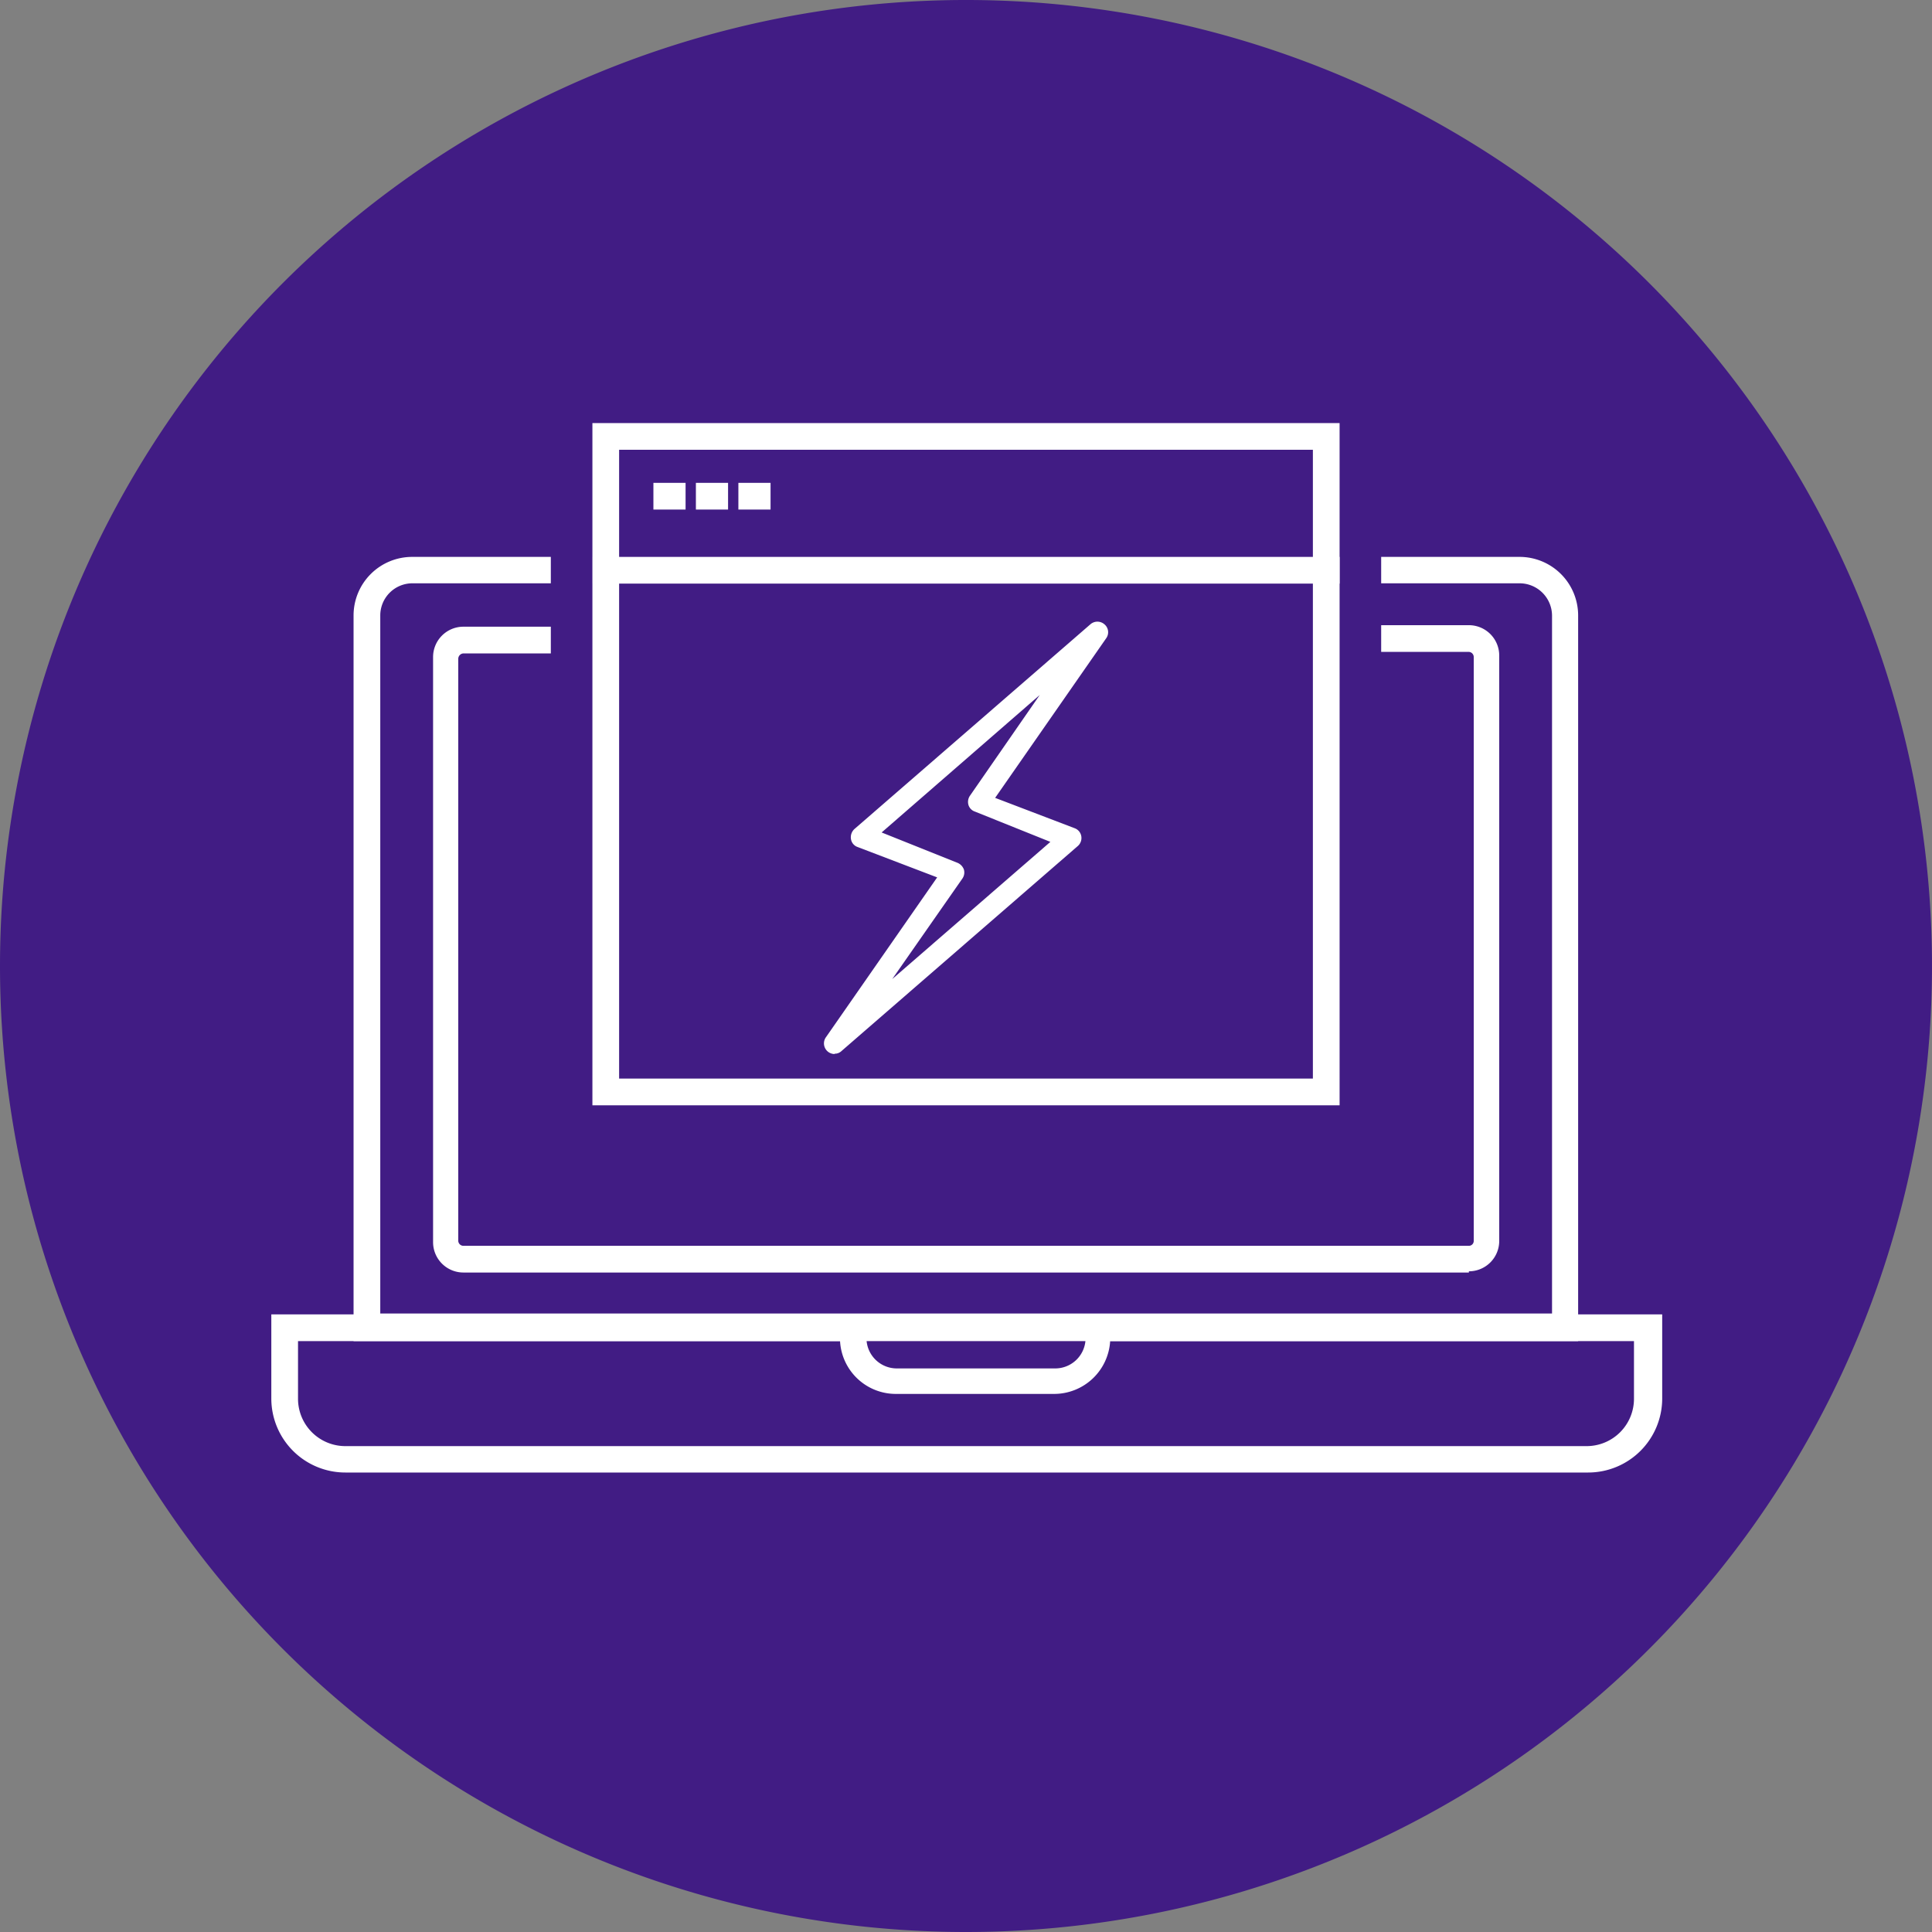
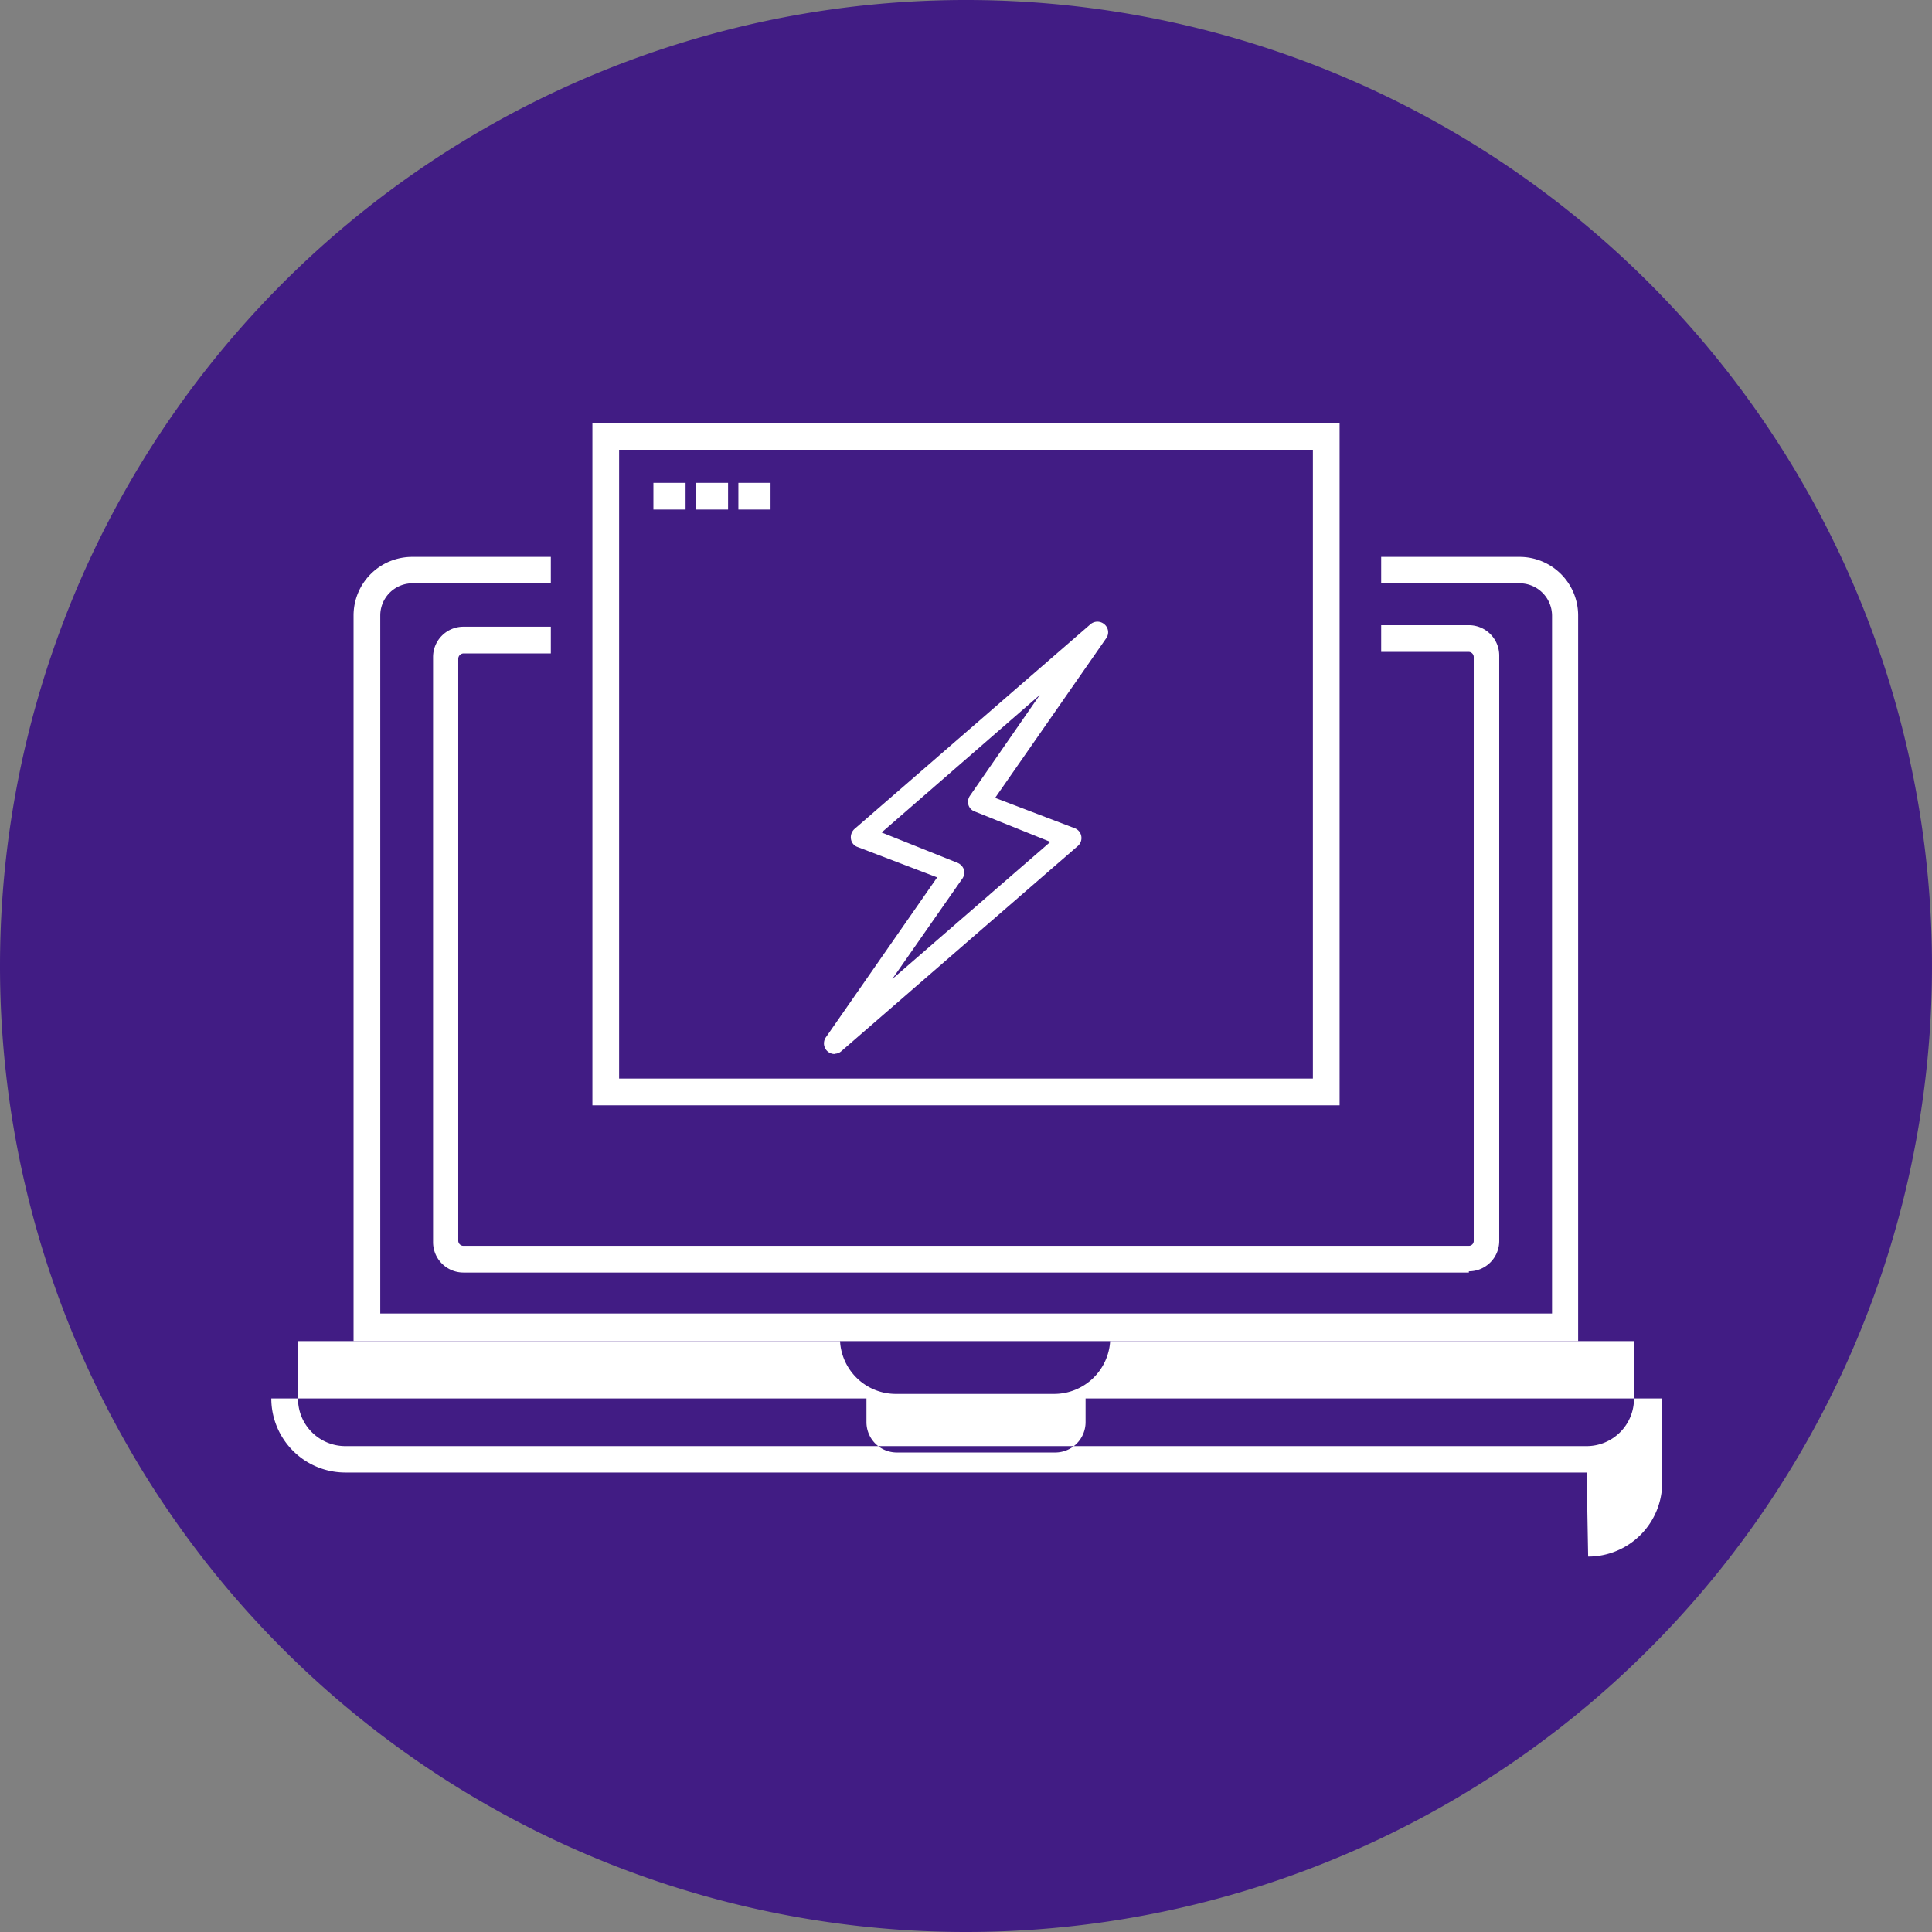
<svg xmlns="http://www.w3.org/2000/svg" viewBox="0 0 63.66 63.66">
  <rect x="0" y="0" width="63.66" height="63.66" fill="#808080" stroke="none" />
  <defs>
    <style>.cls-1{fill:none;}.cls-2{clip-path:url(#clip-path);}.cls-3{fill:#411c84;}.cls-4{fill:#fff;}</style>
    <clipPath id="clip-path" transform="translate(0)">
      <rect class="cls-1" width="63.66" height="63.66" />
    </clipPath>
  </defs>
  <g id="Layer_2" data-name="Layer 2">
    <g id="Layer_1-2" data-name="Layer 1">
      <g class="cls-2">
        <path class="cls-3" d="M31.83,63.66A31.83,31.83,0,1,0,0,31.83,31.83,31.83,0,0,0,31.83,63.66" transform="translate(0)" />
-         <path class="cls-4" d="M9.82,44.19v1.89a1.56,1.56,0,0,0,1.56,1.57h40.9a1.56,1.56,0,0,0,1.56-1.57V44.19H36.58a1.85,1.85,0,0,1-1.84,1.74H29.52a1.84,1.84,0,0,1-1.84-1.74Zm42.46,4.33H11.38a2.44,2.44,0,0,1-2.44-2.44V43.31H28.55v.78a1,1,0,0,0,1,1h5.22a1,1,0,0,0,1-1v-.78h19v2.77a2.44,2.44,0,0,1-2.44,2.44" transform="translate(0)" />
+         <path class="cls-4" d="M9.82,44.19v1.89a1.56,1.56,0,0,0,1.56,1.57h40.9a1.56,1.56,0,0,0,1.56-1.57V44.19H36.58a1.85,1.85,0,0,1-1.84,1.74H29.52a1.84,1.84,0,0,1-1.84-1.74Zm42.46,4.33H11.38a2.44,2.44,0,0,1-2.44-2.44H28.55v.78a1,1,0,0,0,1,1h5.22a1,1,0,0,0,1-1v-.78h19v2.77a2.44,2.44,0,0,1-2.44,2.44" transform="translate(0)" />
        <path class="cls-4" d="M52,44.19H11.65V20.28a1.93,1.93,0,0,1,1.93-1.93h4.57v.87H13.58a1.06,1.06,0,0,0-1.05,1.06v23H51.14v-23a1.07,1.07,0,0,0-1.06-1.06H45.51v-.87h4.57A1.93,1.93,0,0,1,52,20.28Z" transform="translate(0)" />
        <path class="cls-4" d="M48.4,41.93H15.27a1,1,0,0,1-1-1V21.65a1,1,0,0,1,1-1h2.88v.88H15.27a.18.18,0,0,0-.17.17V40.89a.17.17,0,0,0,.17.16H48.4a.16.16,0,0,0,.16-.16V21.65a.17.17,0,0,0-.16-.17H45.51V20.6H48.4a1,1,0,0,1,1,1V40.89a1,1,0,0,1-1,1" transform="translate(0)" />
      </g>
      <path class="cls-4" d="M20.4,35.54H43.26V14.82H20.4Zm23.74.88H19.52V13.94H44.14Z" transform="translate(0)" />
-       <rect class="cls-4" x="19.53" y="18.35" width="24.61" height="0.88" />
      <rect class="cls-4" x="21.53" y="15.91" width="1.06" height="0.88" />
      <rect class="cls-4" x="22.93" y="15.91" width="1.06" height="0.88" />
      <rect class="cls-4" x="24.33" y="15.91" width="1.06" height="0.88" />
      <g class="cls-2">
        <path class="cls-4" d="M29.05,27.43l2.5,1a.38.38,0,0,1,.21.22.35.35,0,0,1-.05.3L29.4,32.26l5.21-4.52-2.49-1a.33.33,0,0,1-.21-.22.36.36,0,0,1,.05-.3l2.3-3.32Zm-1.55,7.3a.35.35,0,0,1-.28-.56l3.66-5.26-2.62-1a.33.33,0,0,1-.22-.26.37.37,0,0,1,.11-.33l7.78-6.75a.35.35,0,0,1,.46,0,.34.34,0,0,1,.06.46l-3.66,5.26,2.62,1a.34.34,0,0,1,.22.27.35.35,0,0,1-.12.32l-7.78,6.75a.32.32,0,0,1-.23.09" transform="translate(0)" />
      </g>
    </g>
  </g>
</svg>